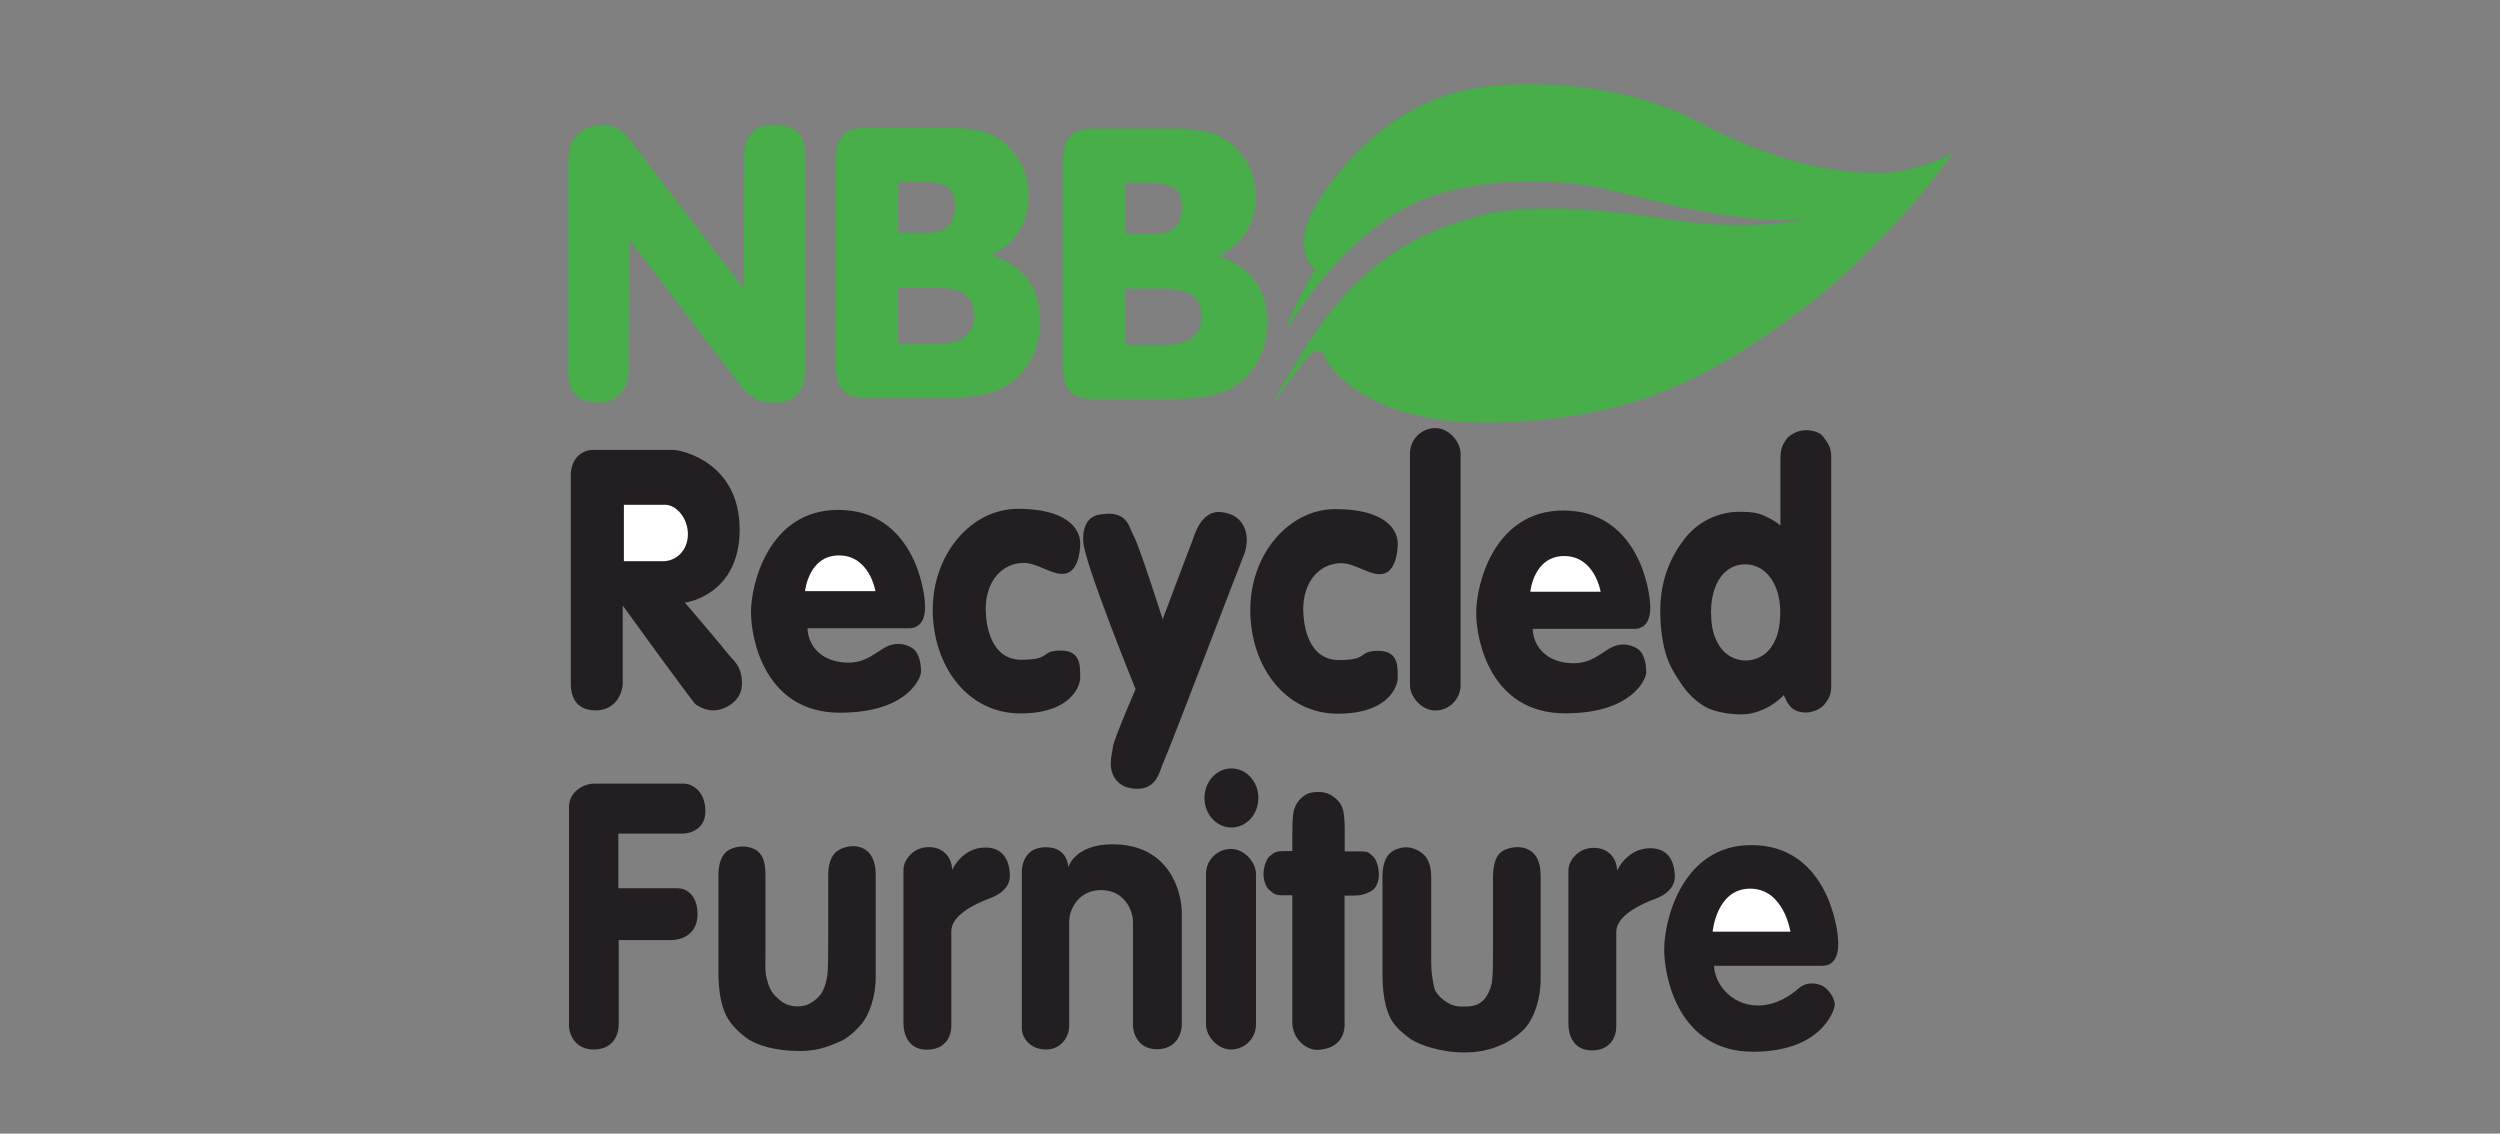
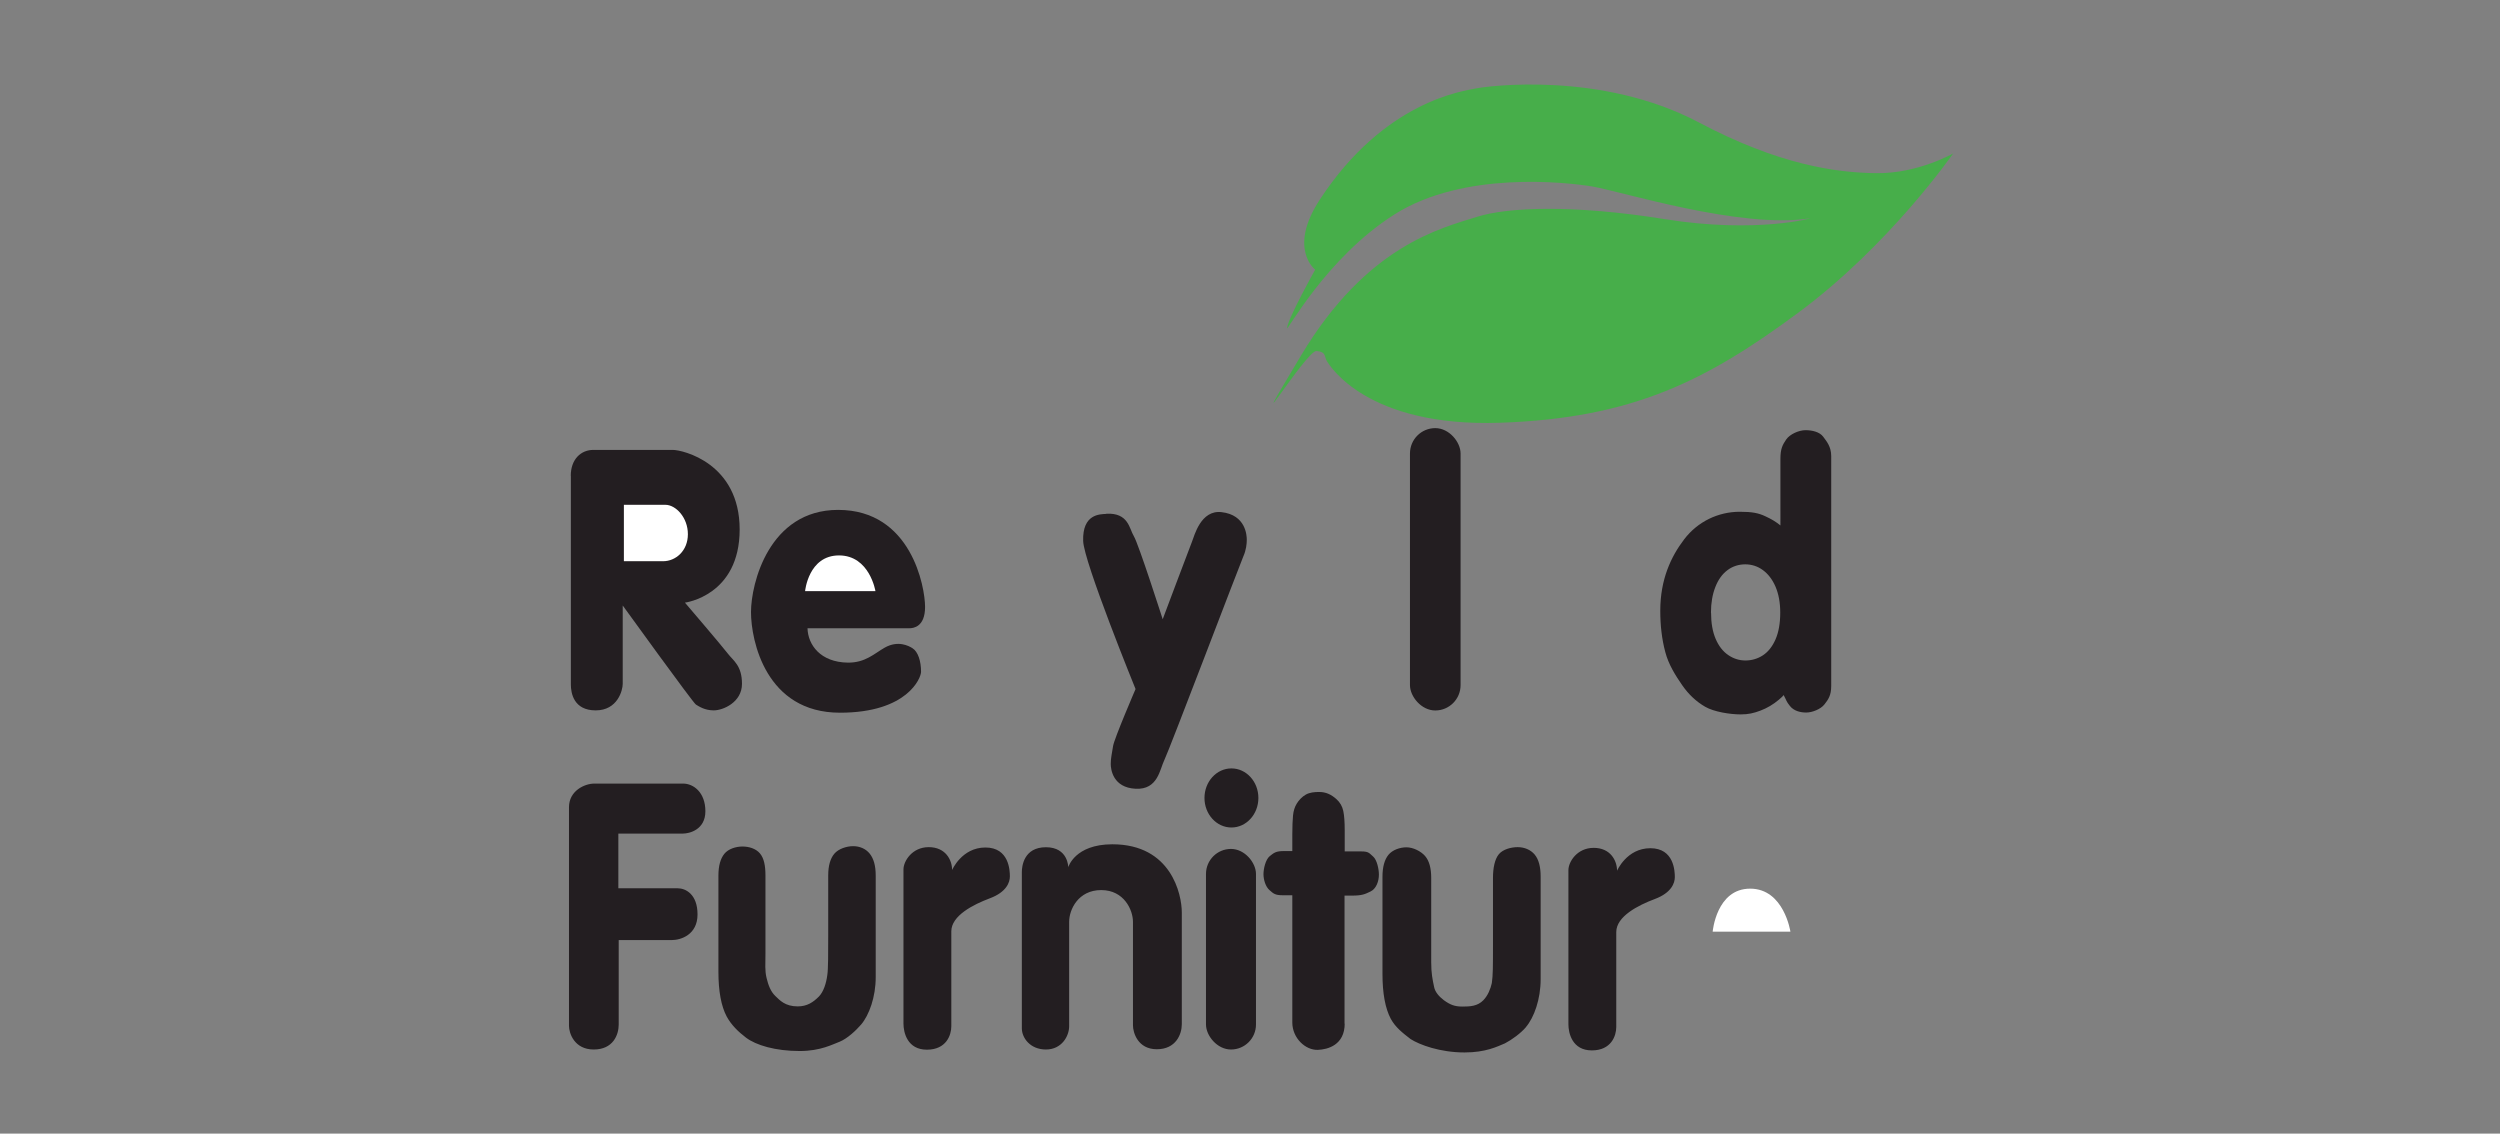
<svg xmlns="http://www.w3.org/2000/svg" id="Layer_1" viewBox="0 0 280.06 126.99">
  <rect x="0" y="0" width="280.06" height="126.99" fill="#808080" stroke="none" />
  <defs>
    <style>.cls-1{fill:#fff}.cls-2{fill:#47ae4a}.cls-3,.cls-4{fill:#231e21}.cls-4{isolation:isolate}</style>
  </defs>
-   <path d="m83.32 32.34.08-14.88c0-1.17.29-1.97 1.08-2.76.55-.55 1.47-.67 2.36-.67s2.08.29 2.61.87.8 1.46.8 2.62v23.67c0 2.64-1.16 3.96-3.47 3.96-.58 0-1.1-.07-1.56-.23s-.9-.41-1.3-.75c-.42-.36-.8-.76-1.12-1.2-.34-.46-11.91-15.62-12.25-16.1l-.08 14.8c0 1.15-.51 2.01-1.08 2.6-.56.59-1.4.87-2.28.87s-2.06-.27-2.61-.87-.82-1.46-.82-2.6V18.44c0-.98.12-1.76.34-2.32.28-.62.73-1.12 1.37-1.51.64-.39 1.32-.58 2.06-.58.58 0 1.07.09 1.48.27s.77.42 1.08.72.63.69.96 1.17c.32.48 12 15.64 12.34 16.17Zm22.14 12.29h-8.43c-1.21 0-2.09-.3-2.61-.9s-.78-1.55-.78-2.87V18.09c0-1.33.27-2.3.8-2.88.54-.58 1.39-.87 2.59-.87h8.93c1.32 0 2.46.09 3.43.27.96.17 1.84.52 2.6 1.03.65.42 1.23.97 1.73 1.62s.89 1.37 1.15 2.17c.26.79.39 1.63.39 2.51 0 3.03-1.38 5.25-4.14 6.66 3.63 1.27 5.44 3.73 5.44 7.4 0 1.69-.39 3.22-1.18 4.57s-1.86 2.36-3.2 3.01c-.84.38-1.81.66-2.9.82-1.09.16-2.36.24-3.82.24Zm-4.82-24.2v5.69h3.09c.85 0 1.49-.11 1.95-.32s.81-.61 1.06-1.2c.19-.42.28-.89.28-1.41 0-1.11-.3-1.85-.9-2.22-.6-.37-1.52-.55-2.74-.55h-2.75Zm4.26 11.83h-4.26v6.31h4.39c2.77 0 4.15-1.07 4.15-3.2 0-1.09-.36-1.88-1.07-2.37s-1.78-.73-3.21-.73ZM130.91 44.74h-8.43c-1.21 0-2.09-.3-2.61-.9s-.78-1.55-.78-2.87V18.2c0-1.33.27-2.3.8-2.88.54-.58 1.39-.87 2.59-.87h8.93c1.32 0 2.46.09 3.43.27.96.17 1.84.52 2.6 1.03.65.42 1.23.97 1.73 1.62s.89 1.37 1.15 2.17c.26.79.39 1.63.39 2.51 0 3.03-1.38 5.25-4.14 6.66 3.63 1.27 5.44 3.73 5.44 7.4 0 1.69-.39 3.22-1.18 4.57s-1.86 2.36-3.2 3.01c-.84.38-1.81.66-2.9.82s-2.36.24-3.82.24Zm-4.82-24.2v5.69h3.09c.85 0 1.49-.11 1.95-.32s.81-.61 1.06-1.2c.19-.42.28-.89.28-1.41 0-1.11-.3-1.85-.9-2.22-.6-.37-1.52-.55-2.74-.55h-2.75Zm4.26 11.83h-4.26v6.31h4.39c2.77 0 4.15-1.07 4.15-3.2 0-1.09-.36-1.88-1.07-2.37s-1.78-.73-3.21-.73Z" class="cls-2" />
  <path d="M96.45 114.79c-.57.66-1.51 1.54-2.37 1.9-.77.28-2.13 1.05-4.49 1.05-2.73 0-4.9-.65-6.02-1.5-.88-.67-1.65-1.42-2.17-2.38-.61-1.16-.92-2.82-.92-4.99V98.08c0-1.09.23-1.9.67-2.44.44-.54 1.28-.81 2.02-.81s1.5.23 1.96.77.62 1.4.62 2.47v8.71c0 1.26-.08 1.91.12 2.76s.48 1.55.98 2.03c.5.48 1.1 1.17 2.51 1.17 1.05 0 1.74-.46 2.39-1.12.5-.52.81-1.46.93-2.41.1-.57.1-2.55.1-4.53v-6.62c0-1.07.23-1.89.69-2.43s1.36-.84 2.1-.84 1.42.29 1.86.84.67 1.35.67 2.44v11.4c0 2.21-.73 4.24-1.64 5.31ZM150.64 114.65c0 2.43-1.91 2.92-3.01 2.96-1.39.05-2.86-1.32-2.86-3.07v-14.25h-1.08c-.85 0-1.04-.19-1.48-.58-.44-.38-.67-1.18-.67-1.78s.23-1.64.7-2.02.7-.57 1.58-.57h.95v-1.85c0-.91.03-1.62.08-2.14s.19-.96.42-1.33c.23-.38.59-.77 1.02-1.01s.96-.29 1.48-.29c.75 0 1.35.27 1.95.81.4.36.65.8.76 1.32.11.52.16 1.25.16 2.21v2.32h1.86c.83 0 .88.19 1.32.57s.65 1.43.65 2.03c0 .76-.31 1.59-.94 1.89s-.93.46-2.09.46h-.82v14.38M199.8 77.84s.12 0-.52.54-1.33.95-2.08 1.23-1.33.42-2.21.42c-1.17 0-2.97-.28-3.96-.85s-1.86-1.37-2.59-2.43c-.73-1.06-1.52-2.29-1.89-3.71-.38-1.42-.56-2.96-.56-4.62 0-3.5 1.19-6.06 2.69-8.02s3.79-3.07 6.22-3.07c1.41 0 2.09.15 2.83.49s1.21.63 1.72 1.04V51.4c0-1.15.25-1.58.65-2.17s1.42-1.04 2.16-1.04 1.58.19 1.98.73.9 1.12.9 2.18v25.75c0 1.07-.34 1.52-.76 2.06s-1.37.91-2.04.91-1.39-.18-1.83-.74c-.44-.55-.34-.56-.7-1.22l-.02-.02Zm-8.12-9.2c0 1.15.17 2.12.51 2.92s.81 1.41 1.41 1.82 1.24.61 1.94.61 1.37-.2 1.95-.58 1.06-.98 1.41-1.78c.35-.8.53-1.8.53-3 0-1.13-.18-2.09-.53-2.91-.35-.81-.83-1.43-1.42-1.86s-1.26-.64-1.97-.64-1.41.21-1.99.65c-.59.44-1.04 1.07-1.36 1.89-.32.82-.49 1.78-.49 2.86v.02ZM170.94 115.07c-.57.67-1.56 1.4-2.35 1.81-.86.36-2.15 1.02-4.53 1.02-2.75 0-5.04-.86-6.04-1.5-.88-.68-1.69-1.3-2.22-2.27-.62-1.17-.93-2.85-.93-5.03V98.22c0-1.1.23-1.92.67-2.46.45-.55 1.28-.84 2.02-.84s1.61.43 2.08.97.69 1.37.69 2.45v9.45c0 1.27.15 1.94.33 2.8.11.52.51 1.02 1.09 1.46.71.51 1.21.71 2.07.71s1.7-.04 2.35-.71c.51-.52.81-1.28.95-1.92.13-.88.13-1.82.13-4.46v-7.35c0-1.08.2-2.08.66-2.63s1.37-.79 2.11-.79 1.45.29 1.9.83.67 1.36.67 2.46v11.51c0 2.23-.73 4.28-1.65 5.36Z" class="cls-4" />
  <rect width="5.6" height="22.47" x="135.1" y="95.1" class="cls-3" rx="2.8" ry="2.8" />
  <ellipse cx="137.95" cy="89.39" class="cls-3" rx="3.02" ry="3.31" />
  <path d="M114.47 97.67v17.53c0 1.05.92 2.37 2.7 2.37s2.6-1.52 2.6-2.6v-11.7c0-1.38 1.02-3.56 3.59-3.56s3.56 2.24 3.56 3.56v11.6c0 .79.53 2.67 2.67 2.67s2.8-1.68 2.8-2.8v-12.52c0-2.04-1.19-7.64-7.78-7.64-4.22 0-4.94 2.57-4.94 2.57s0-2.24-2.5-2.24-2.7 2.17-2.7 2.77ZM63.74 90.42v24.51c0 .79.59 2.64 2.77 2.64s2.8-1.65 2.8-2.8v-9.46h5.96c.99 0 2.87-.59 2.87-2.87s-1.35-2.93-2.21-2.93h-6.66v-6.13h7.25c.66 0 2.5-.4 2.5-2.5s-1.32-3.1-2.5-3.1h-9.95c-1.05 0-2.83.79-2.83 2.64ZM106.65 97.48s1.08-2.54 3.74-2.54 2.74 2.58 2.74 3.24-.37 1.75-2.24 2.45-4.32 1.95-4.32 3.7v10.64c0 .96-.54 2.62-2.74 2.62s-2.62-1.95-2.62-2.91V97.39c0-.91.96-2.49 2.83-2.49s2.62 1.41 2.62 2.58ZM181.14 97.56s1.08-2.54 3.74-2.54 2.74 2.58 2.74 3.24-.37 1.75-2.24 2.45-4.32 1.95-4.32 3.7v10.64c0 .96-.54 2.62-2.74 2.62s-2.62-1.95-2.62-2.91V97.47c0-.91.96-2.49 2.83-2.49s2.62 1.41 2.62 2.58Z" class="cls-3" />
  <g>
-     <path d="M192.01 108.19h12.15c.45 0 1.77-.14 1.77-2.44s-1.55-11.08-9.74-11.08c-7.74 0-9.76 8.4-9.76 11.67s1.67 11.48 9.96 11.48c7.57 0 9.07-4.51 9.14-5.2s-.62-1.72-1.27-2.12c-.41-.26-1.72-.69-2.75.21s-2.67 1.96-4.63 1.93c-3.08-.04-4.82-2.58-4.87-4.46Z" class="cls-3" />
    <path d="M191.86 104.37h8.71s-.72-4.82-4.51-4.82-4.2 4.82-4.2 4.82Z" class="cls-1" />
  </g>
-   <path d="M171.69 70.45h11.41c.45 0 1.77-.14 1.77-2.39s-1.55-10.87-9.74-10.87c-7.74 0-9.76 8.25-9.76 11.45s1.67 11.27 9.96 11.27c7.57 0 9.09-3.9 9.09-4.58 0-1.16-.32-2.25-.97-2.65-.41-.26-1.61-.9-3.1-.06-1.18.67-2.17 1.7-4.13 1.68-3.08-.04-4.47-2-4.52-3.85Z" class="cls-3" />
-   <path d="M171.43 66.29h7.88s-.65-4-4.08-4-3.8 4-3.8 4Z" class="cls-1" />
  <g>
    <path d="M90.45 70.38h11.41c.45 0 1.77-.14 1.77-2.39s-1.55-10.87-9.74-10.87c-7.74 0-9.76 8.25-9.76 11.45s1.67 11.27 9.96 11.27c7.57 0 9.09-3.9 9.09-4.58 0-1.16-.32-2.25-.97-2.65-.41-.26-1.61-.9-3.1-.06-1.18.67-2.17 1.7-4.13 1.68-3.08-.04-4.47-2-4.52-3.85Z" class="cls-3" />
    <path d="M90.19 66.22h7.88s-.65-4-4.08-4-3.8 4-3.8 4Z" class="cls-1" />
  </g>
  <path d="M63.95 53.31v23.37c0 .97.32 2.9 2.78 2.9s3.03-2.26 3.03-2.97v-8.78s7.88 10.91 8.2 11.1.97.65 2 .65 3.16-.9 3.16-2.97-.97-2.58-1.61-3.42-4.78-5.68-4.78-5.68 6.13-.77 6.13-8.2-6.39-8.91-7.49-8.91h-8.91c-1.36 0-2.52 1.03-2.52 2.9Z" class="cls-3" />
  <path d="M69.89 56.54v6.33h4.39c1.42 0 2.78-1.16 2.78-3.03s-1.36-3.29-2.52-3.29h-4.65Z" class="cls-1" />
-   <path d="M110.43 68.42c.03 1.55.52 5.49 4 5.49s2-1.03 4.45-1.03 2.07 2.26 2.13 2.97-.77 4.07-6.71 4.07-9.81-5.36-9.81-11.62 4.32-11.3 9.55-11.3 7.1 2.07 6.97 4.13-.84 3.23-2.13 3.16-2.77-1.23-4.2-1.23c-2.32 0-4.32 1.94-4.26 5.36ZM146 68.45c.03 1.55.52 5.49 4 5.49s2-1.03 4.45-1.03 2.07 2.26 2.13 2.97-.77 4.07-6.71 4.07-9.81-5.36-9.81-11.62 4.32-11.3 9.55-11.3 7.1 2.07 6.97 4.13-.84 3.23-2.13 3.16-2.77-1.23-4.2-1.23c-2.32 0-4.32 1.94-4.26 5.36Z" class="cls-3" />
  <rect width="5.67" height="31.63" x="157.95" y="47.96" class="cls-3" rx="2.84" ry="2.84" />
  <path d="M123.92 57.57c-.71.04-2.67 0-2.58 3.03.06 2.32 5.87 16.59 5.87 16.59s-2.39 5.55-2.52 6.39-.26 1.36-.26 2 .26 2.65 2.78 2.78 2.71-2.19 3.23-3.23 8.52-22.08 8.84-22.79.39-1.42.39-1.87-.08-2.79-2.84-3.1c-2.32-.26-3.03 2.65-3.29 3.29s-3.29 8.71-3.29 8.71-2.71-8.46-3.23-9.3-.58-2.65-3.1-2.52Z" class="cls-3" />
  <path d="M144.17 36.75c-.09.63 4.34-7.86 12.06-12.74s19.15-3.61 22.14-3.12c3.22.54 16.67 4.79 24.35 3.57.54-.09-5.88 1.75-16.22.09s-17.65-1.33-21.01-.27c-4.16 1.31-12.38 3.25-19.74 15.54s.59-.59 1.72-.5.86.63 1.17 1.13 4.47 7.41 19.38 6.91 23.17-4.74 33.43-12.33 17.35-17.84 17.35-17.84-3.93 2.26-8.58 2.21-11.02-.98-19.92-5.69c-10.93-5.78-23.72-4.07-25.03-3.79s-10.19 1.37-17.44 12.47c-3.57 5.47-.5 7.82-.5 7.82s-2.99 5.33-3.16 6.55Z" class="cls-2" />
</svg>